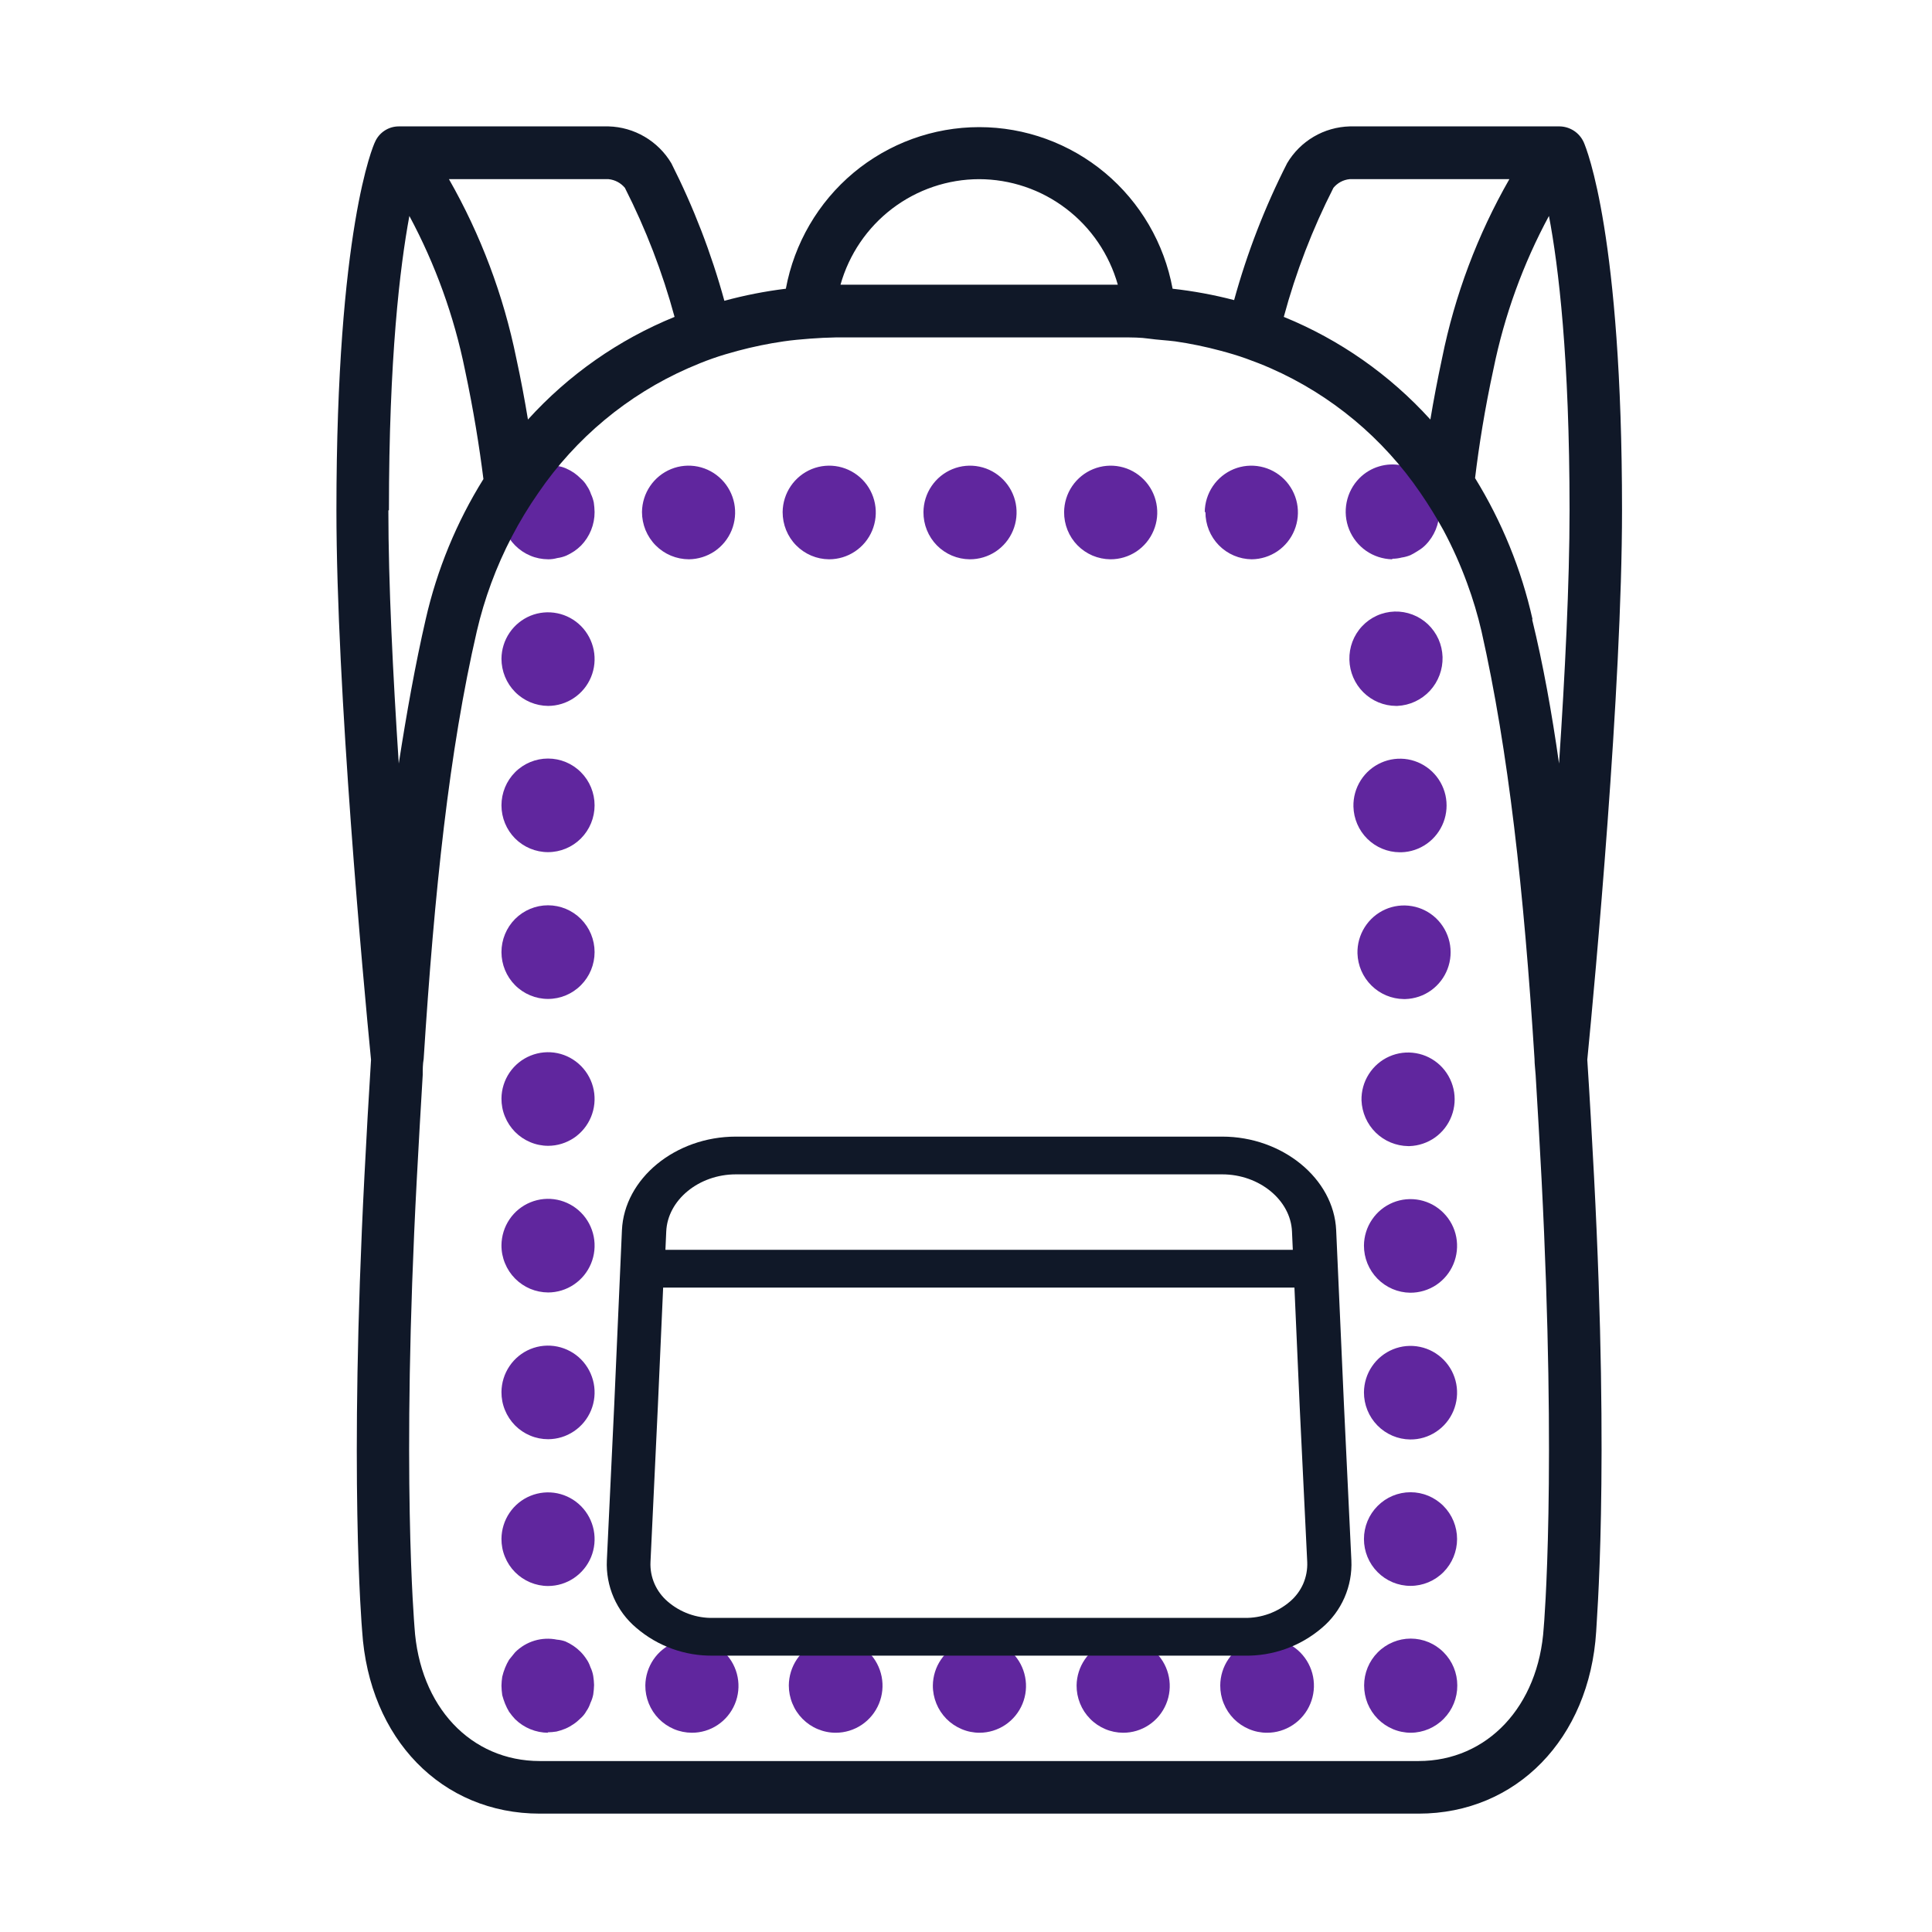
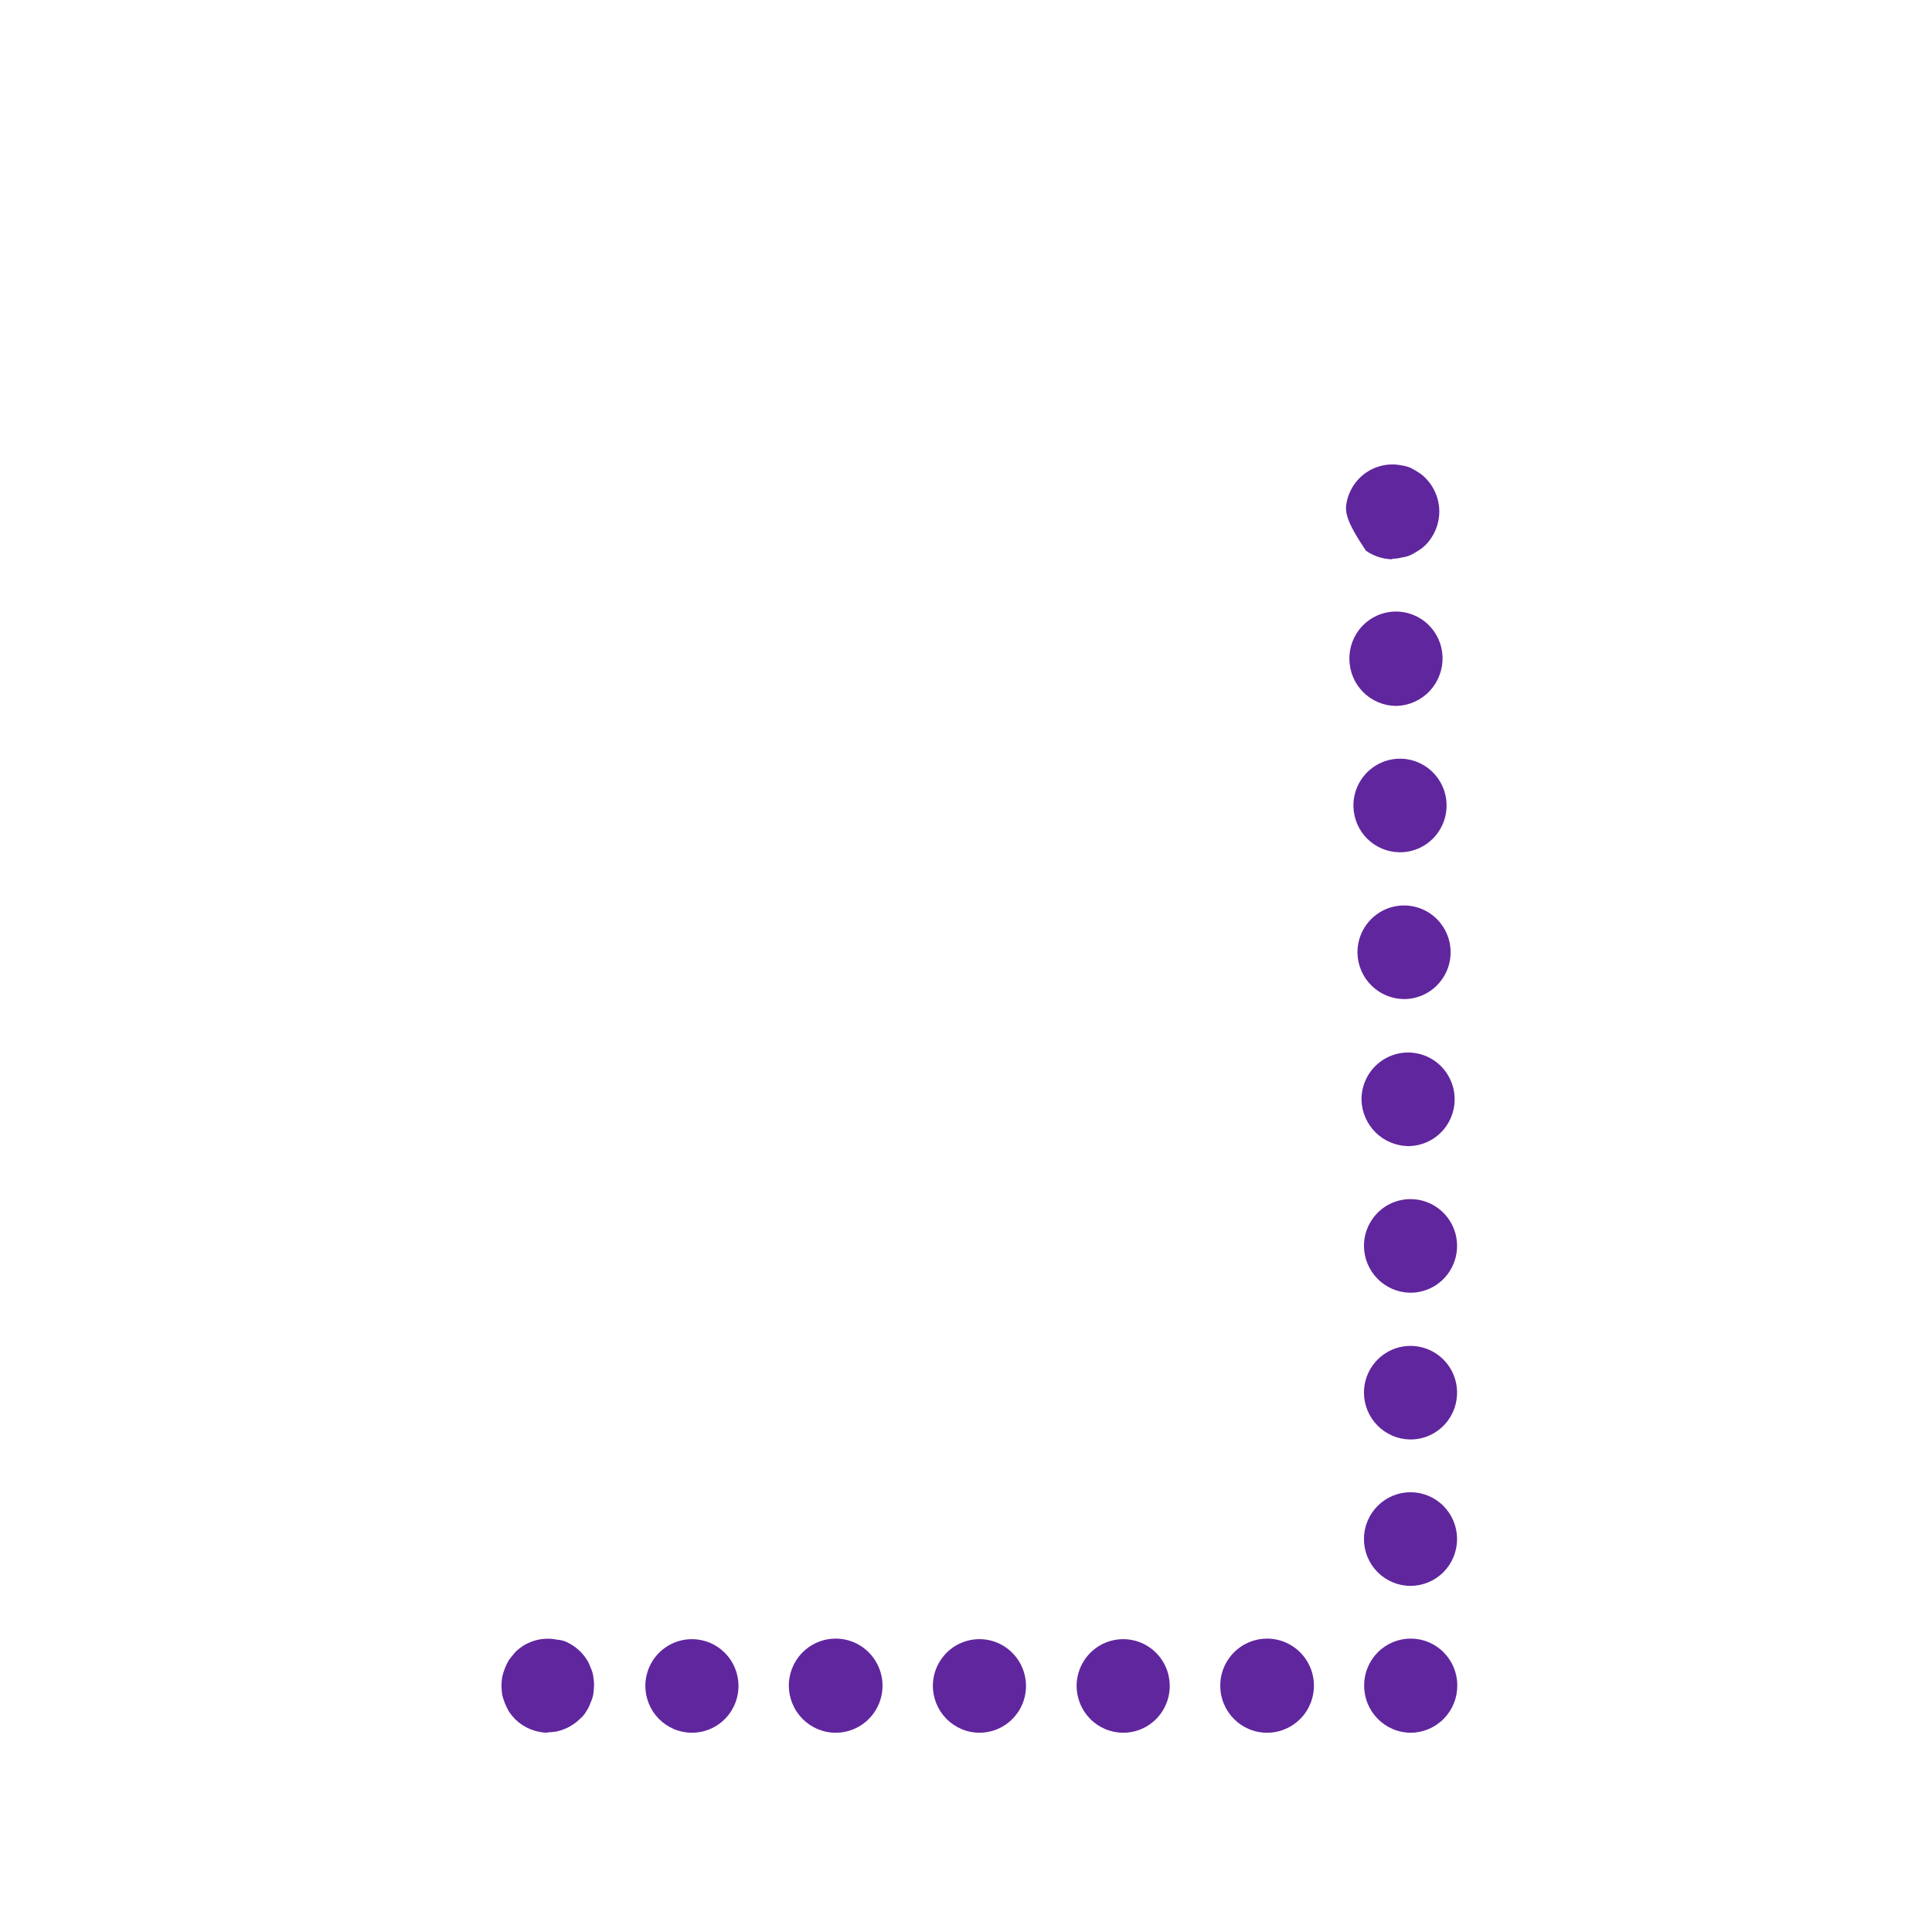
<svg xmlns="http://www.w3.org/2000/svg" width="45" height="45" viewBox="0 0 45 45" fill="none">
  <g clip-path="url(#clip0_0_1)">
    <path d="M32.861 40.359C32.718 40.359 32.576 40.33 32.443 40.274C32.311 40.218 32.191 40.137 32.09 40.035C31.989 39.932 31.909 39.811 31.854 39.677C31.8 39.544 31.773 39.401 31.773 39.256C31.773 38.967 31.888 38.69 32.091 38.486C32.295 38.281 32.571 38.166 32.858 38.166C33.146 38.166 33.422 38.281 33.625 38.486C33.829 38.69 33.943 38.967 33.943 39.256C33.945 39.547 33.832 39.826 33.629 40.032C33.426 40.239 33.15 40.357 32.861 40.359" fill="#60269E" />
    <path d="M15.031 39.256C15.034 39.041 15.1 38.832 15.22 38.654C15.341 38.476 15.512 38.339 15.71 38.258C15.909 38.178 16.127 38.158 16.336 38.202C16.546 38.245 16.738 38.35 16.889 38.504C17.039 38.657 17.141 38.852 17.181 39.063C17.222 39.274 17.199 39.493 17.116 39.691C17.033 39.89 16.894 40.059 16.715 40.178C16.537 40.297 16.327 40.36 16.113 40.359C15.97 40.358 15.828 40.329 15.696 40.273C15.565 40.217 15.445 40.136 15.344 40.033C15.244 39.931 15.165 39.81 15.111 39.676C15.057 39.543 15.03 39.4 15.031 39.256V39.256ZM18.373 39.256C18.375 39.04 18.44 38.828 18.56 38.649C18.681 38.469 18.852 38.33 19.051 38.248C19.251 38.166 19.47 38.145 19.681 38.188C19.892 38.231 20.086 38.336 20.238 38.49C20.39 38.643 20.493 38.839 20.535 39.051C20.577 39.264 20.555 39.484 20.472 39.684C20.389 39.884 20.249 40.055 20.07 40.175C19.891 40.295 19.68 40.359 19.465 40.359C19.321 40.359 19.179 40.33 19.046 40.274C18.913 40.219 18.793 40.137 18.692 40.035C18.59 39.932 18.51 39.811 18.456 39.677C18.401 39.544 18.373 39.401 18.373 39.256V39.256ZM21.728 39.256C21.731 39.041 21.796 38.832 21.917 38.655C22.037 38.477 22.207 38.339 22.406 38.259C22.604 38.178 22.822 38.158 23.031 38.201C23.241 38.244 23.433 38.349 23.583 38.502C23.734 38.654 23.836 38.848 23.877 39.059C23.919 39.27 23.897 39.488 23.815 39.687C23.733 39.885 23.594 40.055 23.416 40.175C23.239 40.294 23.03 40.358 22.816 40.359C22.672 40.359 22.53 40.33 22.398 40.274C22.266 40.218 22.145 40.137 22.044 40.035C21.943 39.932 21.863 39.811 21.809 39.677C21.755 39.544 21.727 39.401 21.728 39.256ZM25.076 39.256C25.079 39.041 25.145 38.832 25.266 38.654C25.387 38.476 25.557 38.339 25.756 38.258C25.954 38.178 26.172 38.158 26.382 38.202C26.591 38.245 26.784 38.35 26.934 38.504C27.084 38.657 27.186 38.852 27.226 39.063C27.267 39.274 27.244 39.493 27.161 39.691C27.078 39.89 26.939 40.059 26.76 40.178C26.582 40.297 26.372 40.36 26.158 40.359C26.015 40.358 25.873 40.329 25.742 40.273C25.61 40.217 25.49 40.136 25.39 40.033C25.289 39.931 25.21 39.81 25.156 39.676C25.102 39.543 25.075 39.4 25.076 39.256V39.256ZM28.422 39.256C28.423 39.04 28.488 38.828 28.609 38.649C28.73 38.469 28.901 38.33 29.1 38.248C29.3 38.166 29.519 38.145 29.731 38.188C29.942 38.232 30.136 38.337 30.288 38.491C30.439 38.645 30.543 38.84 30.584 39.053C30.625 39.266 30.603 39.486 30.519 39.686C30.436 39.886 30.296 40.056 30.116 40.176C29.936 40.296 29.725 40.36 29.51 40.359C29.366 40.359 29.224 40.33 29.092 40.274C28.959 40.218 28.839 40.137 28.738 40.035C28.637 39.932 28.557 39.811 28.503 39.677C28.448 39.544 28.421 39.401 28.422 39.256Z" fill="#60269E" />
    <path d="M12.768 40.359C12.48 40.358 12.205 40.245 11.999 40.044C11.948 39.99 11.901 39.932 11.858 39.871C11.822 39.811 11.79 39.747 11.764 39.682C11.738 39.617 11.716 39.551 11.698 39.483C11.688 39.41 11.681 39.336 11.68 39.263C11.681 39.193 11.688 39.123 11.698 39.055C11.715 38.984 11.737 38.914 11.764 38.847C11.79 38.781 11.822 38.718 11.858 38.658L11.999 38.484C12.125 38.358 12.28 38.265 12.45 38.214C12.62 38.163 12.801 38.155 12.975 38.191C13.041 38.196 13.106 38.21 13.169 38.232C13.235 38.261 13.297 38.296 13.357 38.336C13.414 38.375 13.468 38.419 13.517 38.468C13.57 38.521 13.617 38.579 13.658 38.642C13.699 38.7 13.73 38.764 13.752 38.831C13.784 38.897 13.806 38.967 13.818 39.039C13.829 39.108 13.835 39.177 13.837 39.247C13.835 39.321 13.829 39.394 13.818 39.467C13.805 39.536 13.782 39.603 13.752 39.666C13.73 39.733 13.699 39.797 13.658 39.855C13.622 39.921 13.574 39.979 13.517 40.028C13.468 40.077 13.414 40.122 13.357 40.16C13.297 40.201 13.235 40.236 13.169 40.264C13.102 40.292 13.033 40.314 12.962 40.331C12.893 40.342 12.824 40.348 12.755 40.349" fill="#60269E" />
-     <path d="M11.68 15.342C11.682 15.127 11.747 14.918 11.867 14.74C11.987 14.562 12.157 14.424 12.355 14.342C12.553 14.261 12.771 14.241 12.981 14.284C13.19 14.326 13.383 14.431 13.534 14.583C13.685 14.736 13.787 14.93 13.829 15.141C13.87 15.352 13.849 15.57 13.767 15.769C13.685 15.968 13.546 16.138 13.368 16.257C13.191 16.377 12.982 16.441 12.768 16.442C12.479 16.44 12.202 16.324 11.998 16.118C11.794 15.912 11.68 15.633 11.68 15.342V15.342ZM11.68 18.758C11.68 18.469 11.794 18.191 11.997 17.987C12.201 17.782 12.477 17.668 12.764 17.668C13.052 17.668 13.328 17.782 13.531 17.987C13.735 18.191 13.849 18.469 13.849 18.758C13.849 19.047 13.735 19.324 13.531 19.529C13.328 19.733 13.052 19.848 12.764 19.848C12.477 19.848 12.201 19.733 11.997 19.529C11.794 19.324 11.68 19.047 11.68 18.758V18.758ZM11.68 22.176C11.68 21.887 11.794 21.61 11.997 21.405C12.201 21.201 12.477 21.086 12.764 21.086C13.052 21.086 13.328 21.201 13.531 21.405C13.735 21.61 13.849 21.887 13.849 22.176C13.849 22.465 13.735 22.743 13.531 22.947C13.328 23.152 13.052 23.267 12.764 23.267C12.477 23.267 12.201 23.152 11.997 22.947C11.794 22.743 11.68 22.465 11.68 22.176V22.176ZM11.68 25.585C11.682 25.37 11.748 25.161 11.868 24.983C11.989 24.806 12.159 24.668 12.357 24.588C12.556 24.507 12.773 24.487 12.983 24.53C13.192 24.573 13.384 24.678 13.535 24.831C13.685 24.983 13.788 25.177 13.829 25.388C13.87 25.599 13.848 25.817 13.766 26.016C13.684 26.214 13.546 26.384 13.368 26.504C13.19 26.623 12.982 26.688 12.768 26.688C12.624 26.688 12.482 26.659 12.35 26.603C12.217 26.547 12.097 26.466 11.996 26.364C11.895 26.261 11.815 26.14 11.761 26.006C11.706 25.873 11.679 25.73 11.68 25.585V25.585ZM11.68 29.004C11.682 28.789 11.747 28.579 11.867 28.401C11.987 28.223 12.157 28.085 12.355 28.004C12.553 27.923 12.771 27.902 12.981 27.945C13.19 27.988 13.383 28.092 13.534 28.245C13.685 28.397 13.787 28.591 13.829 28.802C13.87 29.013 13.849 29.232 13.767 29.43C13.685 29.629 13.546 29.799 13.368 29.919C13.191 30.039 12.982 30.103 12.768 30.104C12.624 30.103 12.482 30.074 12.35 30.019C12.218 29.963 12.098 29.882 11.997 29.78C11.896 29.678 11.816 29.557 11.762 29.424C11.707 29.291 11.679 29.148 11.68 29.004V29.004ZM11.68 32.422C11.682 32.207 11.747 31.998 11.867 31.82C11.987 31.642 12.157 31.503 12.355 31.422C12.553 31.341 12.771 31.321 12.981 31.364C13.19 31.407 13.383 31.511 13.534 31.663C13.685 31.816 13.787 32.01 13.829 32.221C13.87 32.432 13.849 32.65 13.767 32.849C13.685 33.048 13.546 33.218 13.368 33.337C13.191 33.457 12.982 33.521 12.768 33.522C12.624 33.522 12.482 33.494 12.35 33.438C12.217 33.383 12.097 33.302 11.996 33.2C11.895 33.097 11.815 32.976 11.761 32.843C11.706 32.709 11.679 32.567 11.68 32.422V32.422ZM11.68 35.841C11.682 35.626 11.747 35.416 11.867 35.238C11.987 35.06 12.157 34.922 12.355 34.841C12.553 34.76 12.771 34.739 12.981 34.782C13.19 34.825 13.383 34.929 13.534 35.082C13.685 35.234 13.787 35.428 13.829 35.639C13.87 35.85 13.849 36.069 13.767 36.268C13.685 36.466 13.546 36.636 13.368 36.756C13.191 36.876 12.982 36.94 12.768 36.941C12.624 36.941 12.482 36.912 12.35 36.857C12.217 36.801 12.097 36.72 11.996 36.618C11.895 36.516 11.815 36.395 11.761 36.261C11.706 36.128 11.679 35.985 11.68 35.841" fill="#60269E" />
-     <path d="M12.768 13.027C12.624 13.026 12.482 12.998 12.35 12.942C12.218 12.886 12.098 12.805 11.997 12.703C11.896 12.601 11.816 12.48 11.761 12.347C11.707 12.214 11.679 12.071 11.68 11.927C11.681 11.853 11.688 11.78 11.698 11.707C11.716 11.639 11.738 11.573 11.764 11.508C11.79 11.442 11.822 11.379 11.858 11.319C11.901 11.258 11.948 11.202 11.999 11.149C12.124 11.022 12.279 10.928 12.45 10.876C12.62 10.824 12.8 10.816 12.975 10.853C13.046 10.861 13.116 10.881 13.181 10.909C13.247 10.938 13.31 10.973 13.37 11.013C13.427 11.053 13.481 11.099 13.53 11.149C13.586 11.197 13.634 11.254 13.671 11.319C13.711 11.377 13.743 11.441 13.765 11.508C13.795 11.571 13.817 11.638 13.831 11.707C13.841 11.78 13.848 11.853 13.849 11.927C13.85 12.218 13.737 12.497 13.536 12.705C13.487 12.754 13.433 12.799 13.376 12.838C13.316 12.878 13.253 12.913 13.188 12.942C13.122 12.97 13.052 12.989 12.981 12.998C12.913 13.017 12.844 13.027 12.774 13.027" fill="#60269E" />
-     <path d="M14.953 11.924C14.956 11.709 15.021 11.5 15.142 11.322C15.262 11.145 15.432 11.007 15.63 10.926C15.828 10.845 16.045 10.825 16.255 10.868C16.464 10.911 16.656 11.015 16.807 11.168C16.958 11.32 17.06 11.514 17.102 11.724C17.143 11.935 17.122 12.153 17.041 12.352C16.959 12.551 16.821 12.721 16.644 12.841C16.466 12.96 16.258 13.025 16.044 13.027C15.9 13.026 15.758 12.997 15.626 12.942C15.493 12.886 15.373 12.805 15.271 12.702C15.17 12.6 15.09 12.478 15.035 12.345C14.981 12.211 14.953 12.068 14.953 11.924ZM18.229 11.924C18.232 11.709 18.298 11.499 18.419 11.321C18.539 11.144 18.71 11.006 18.908 10.925C19.107 10.845 19.325 10.825 19.535 10.869C19.744 10.913 19.936 11.018 20.087 11.171C20.237 11.324 20.339 11.519 20.379 11.73C20.42 11.941 20.397 12.16 20.314 12.359C20.231 12.557 20.092 12.726 19.913 12.845C19.735 12.964 19.525 13.027 19.311 13.027C19.168 13.026 19.027 12.997 18.895 12.941C18.764 12.885 18.644 12.804 18.544 12.702C18.443 12.6 18.364 12.479 18.31 12.346C18.256 12.213 18.229 12.07 18.229 11.927V11.924ZM21.509 11.927C21.511 11.711 21.576 11.501 21.697 11.323C21.817 11.145 21.988 11.007 22.186 10.926C22.385 10.845 22.603 10.825 22.813 10.869C23.023 10.912 23.216 11.018 23.366 11.171C23.517 11.325 23.619 11.519 23.659 11.731C23.699 11.943 23.676 12.162 23.593 12.36C23.51 12.559 23.37 12.728 23.191 12.847C23.012 12.965 22.802 13.028 22.587 13.027C22.445 13.026 22.303 12.996 22.172 12.941C22.041 12.885 21.921 12.804 21.821 12.702C21.721 12.6 21.642 12.479 21.588 12.345C21.535 12.213 21.508 12.07 21.509 11.927ZM24.785 11.927C24.787 11.711 24.852 11.501 24.973 11.323C25.094 11.145 25.264 11.007 25.463 10.926C25.662 10.845 25.88 10.825 26.09 10.869C26.3 10.912 26.492 11.018 26.642 11.171C26.793 11.325 26.895 11.519 26.935 11.731C26.976 11.943 26.953 12.162 26.869 12.36C26.786 12.559 26.646 12.728 26.467 12.847C26.288 12.965 26.078 13.028 25.864 13.027C25.721 13.026 25.58 12.996 25.448 12.941C25.317 12.885 25.198 12.804 25.097 12.702C24.997 12.6 24.918 12.479 24.864 12.345C24.811 12.213 24.784 12.07 24.785 11.927ZM28.061 11.927C28.063 11.712 28.128 11.503 28.248 11.325C28.368 11.147 28.538 11.009 28.735 10.927C28.933 10.846 29.151 10.825 29.36 10.868C29.57 10.91 29.762 11.014 29.913 11.165C30.064 11.317 30.168 11.511 30.21 11.721C30.252 11.932 30.231 12.15 30.15 12.349C30.069 12.548 29.932 12.718 29.755 12.839C29.578 12.959 29.369 13.025 29.156 13.027C28.868 13.024 28.592 12.907 28.39 12.701C28.188 12.495 28.076 12.216 28.077 11.927" fill="#60269E" />
-     <path d="M32.42 13.027C32.205 13.021 31.995 12.952 31.818 12.829C31.641 12.705 31.504 12.532 31.423 12.331C31.343 12.13 31.323 11.91 31.366 11.697C31.409 11.485 31.512 11.29 31.665 11.136C31.792 11.009 31.948 10.915 32.12 10.864C32.291 10.812 32.473 10.804 32.649 10.84C32.72 10.85 32.79 10.869 32.856 10.897C32.917 10.928 32.977 10.962 33.035 11.001C33.097 11.038 33.154 11.084 33.204 11.136C33.409 11.343 33.524 11.623 33.524 11.914C33.524 12.206 33.409 12.486 33.204 12.693C33.154 12.744 33.097 12.788 33.035 12.825C32.977 12.863 32.917 12.898 32.856 12.929C32.79 12.956 32.72 12.976 32.649 12.986C32.579 13.004 32.508 13.014 32.436 13.014" fill="#60269E" />
+     <path d="M32.42 13.027C32.205 13.021 31.995 12.952 31.818 12.829C31.343 12.13 31.323 11.91 31.366 11.697C31.409 11.485 31.512 11.29 31.665 11.136C31.792 11.009 31.948 10.915 32.12 10.864C32.291 10.812 32.473 10.804 32.649 10.84C32.72 10.85 32.79 10.869 32.856 10.897C32.917 10.928 32.977 10.962 33.035 11.001C33.097 11.038 33.154 11.084 33.204 11.136C33.409 11.343 33.524 11.623 33.524 11.914C33.524 12.206 33.409 12.486 33.204 12.693C33.154 12.744 33.097 12.788 33.035 12.825C32.977 12.863 32.917 12.898 32.856 12.929C32.79 12.956 32.72 12.976 32.649 12.986C32.579 13.004 32.508 13.014 32.436 13.014" fill="#60269E" />
    <path d="M31.43 15.368C31.426 15.225 31.45 15.082 31.5 14.948C31.551 14.814 31.627 14.691 31.725 14.587C31.822 14.483 31.939 14.399 32.069 14.34C32.199 14.281 32.34 14.249 32.482 14.244C32.624 14.24 32.766 14.264 32.9 14.315C33.033 14.366 33.155 14.442 33.259 14.54C33.362 14.639 33.446 14.756 33.505 14.887C33.563 15.017 33.595 15.158 33.6 15.302C33.608 15.592 33.503 15.875 33.306 16.089C33.108 16.302 32.836 16.429 32.546 16.442H32.518C32.233 16.441 31.96 16.327 31.757 16.127C31.554 15.926 31.437 15.654 31.43 15.368V15.368ZM31.524 18.786C31.519 18.571 31.578 18.359 31.693 18.177C31.808 17.995 31.974 17.852 32.169 17.765C32.365 17.677 32.583 17.651 32.794 17.687C33.005 17.724 33.2 17.823 33.356 17.971C33.511 18.119 33.619 18.31 33.667 18.52C33.714 18.73 33.699 18.95 33.622 19.151C33.545 19.352 33.411 19.526 33.237 19.65C33.062 19.775 32.855 19.845 32.64 19.851H32.603C32.32 19.849 32.05 19.737 31.849 19.539C31.647 19.34 31.531 19.07 31.524 18.786V18.786ZM31.618 22.205C31.613 21.989 31.672 21.778 31.787 21.596C31.902 21.414 32.068 21.27 32.263 21.183C32.459 21.096 32.676 21.069 32.888 21.106C33.099 21.142 33.294 21.241 33.45 21.389C33.605 21.538 33.713 21.729 33.761 21.939C33.808 22.149 33.793 22.368 33.716 22.569C33.64 22.77 33.505 22.944 33.331 23.069C33.156 23.194 32.949 23.263 32.734 23.27H32.697C32.415 23.267 32.145 23.154 31.944 22.955C31.743 22.757 31.626 22.488 31.618 22.205V22.205ZM31.712 25.63C31.707 25.414 31.766 25.202 31.881 25.021C31.996 24.839 32.162 24.695 32.358 24.608C32.553 24.521 32.771 24.494 32.982 24.531C33.193 24.567 33.388 24.666 33.544 24.814C33.699 24.962 33.807 25.154 33.855 25.364C33.902 25.574 33.887 25.793 33.81 25.994C33.734 26.195 33.6 26.369 33.425 26.494C33.25 26.618 33.043 26.688 32.828 26.695H32.8C32.517 26.691 32.247 26.579 32.044 26.381C31.842 26.183 31.723 25.913 31.712 25.63ZM31.769 29.01C31.771 28.795 31.836 28.585 31.957 28.407C32.077 28.228 32.248 28.09 32.446 28.009C32.645 27.928 32.863 27.909 33.073 27.952C33.283 27.996 33.476 28.101 33.626 28.255C33.777 28.408 33.879 28.603 33.919 28.814C33.959 29.026 33.936 29.245 33.853 29.443C33.77 29.642 33.63 29.811 33.451 29.93C33.272 30.048 33.062 30.111 32.847 30.11C32.56 30.107 32.285 29.989 32.083 29.783C31.881 29.577 31.768 29.299 31.769 29.01V29.01ZM31.769 32.429C31.771 32.213 31.836 32.003 31.957 31.825C32.077 31.647 32.248 31.509 32.446 31.428C32.645 31.347 32.863 31.327 33.073 31.371C33.283 31.414 33.476 31.52 33.626 31.673C33.777 31.826 33.879 32.021 33.919 32.233C33.959 32.444 33.936 32.663 33.853 32.862C33.77 33.06 33.63 33.23 33.451 33.348C33.272 33.467 33.062 33.53 32.847 33.528C32.56 33.525 32.285 33.408 32.083 33.202C31.881 32.996 31.768 32.718 31.769 32.429V32.429ZM31.769 35.847C31.769 35.558 31.883 35.281 32.087 35.077C32.29 34.872 32.566 34.757 32.854 34.757C33.141 34.757 33.417 34.872 33.621 35.077C33.824 35.281 33.938 35.558 33.938 35.847C33.938 36.136 33.824 36.414 33.621 36.618C33.417 36.823 33.141 36.938 32.854 36.938C32.566 36.938 32.29 36.823 32.087 36.618C31.883 36.414 31.769 36.136 31.769 35.847" fill="#60269E" />
-     <path d="M9.059 11.886C9.059 8.332 9.316 6.215 9.535 5.03C10.139 6.155 10.576 7.363 10.83 8.616C11.031 9.561 11.165 10.405 11.26 11.158C10.633 12.164 10.178 13.269 9.915 14.426C9.673 15.478 9.473 16.596 9.288 17.784C9.153 15.724 9.046 13.581 9.046 11.886H9.059ZM35.696 14.426C35.435 13.262 34.982 12.15 34.357 11.136C34.448 10.383 34.583 9.529 34.786 8.594C35.04 7.348 35.475 6.147 36.078 5.03C36.301 6.202 36.558 8.332 36.558 11.886C36.558 13.581 36.451 15.72 36.313 17.784C36.144 16.593 35.943 15.478 35.686 14.426H35.696ZM31.438 4.173H35.156C34.414 5.469 33.885 6.876 33.589 8.342C33.482 8.842 33.391 9.318 33.316 9.772C32.37 8.728 31.203 7.911 29.902 7.381C30.182 6.341 30.57 5.334 31.058 4.375C31.105 4.318 31.162 4.271 31.227 4.236C31.291 4.202 31.362 4.18 31.435 4.173H31.438ZM22.803 4.173C23.535 4.174 24.246 4.414 24.829 4.858C25.413 5.301 25.836 5.924 26.036 6.631H19.577C19.776 5.924 20.199 5.302 20.782 4.858C21.365 4.415 22.076 4.174 22.807 4.173H22.803ZM14.555 4.375C15.042 5.334 15.43 6.341 15.712 7.381C14.41 7.911 13.243 8.728 12.297 9.772C12.222 9.318 12.131 8.827 12.025 8.342C11.727 6.877 11.197 5.47 10.457 4.173H14.175C14.323 4.188 14.459 4.26 14.555 4.375ZM33.053 41.018H12.573C10.971 41.018 9.77 39.757 9.654 37.895C9.654 37.861 9.341 34.348 9.708 27.466C9.752 26.628 9.799 25.822 9.846 25.037C9.846 24.914 9.846 24.788 9.868 24.665C10.118 20.752 10.463 17.485 11.106 14.703C11.194 14.323 11.306 13.95 11.441 13.584C11.716 12.839 12.085 12.131 12.539 11.48C13.409 10.204 14.616 9.199 16.025 8.578C16.213 8.496 16.404 8.417 16.602 8.348C16.799 8.278 16.988 8.225 17.185 8.171C17.537 8.077 17.894 8.003 18.254 7.951C18.452 7.922 18.656 7.904 18.863 7.888C19.069 7.872 19.264 7.863 19.471 7.859H26.155C26.359 7.859 26.566 7.859 26.763 7.888C26.961 7.916 27.174 7.926 27.372 7.951C27.731 8.003 28.087 8.077 28.437 8.171C28.638 8.225 28.832 8.282 29.024 8.351C29.215 8.42 29.413 8.496 29.598 8.578C31.007 9.198 32.215 10.204 33.084 11.48C33.278 11.762 33.458 12.055 33.623 12.355C33.835 12.752 34.018 13.162 34.172 13.584C34.307 13.95 34.419 14.323 34.507 14.703C35.134 17.485 35.495 20.752 35.742 24.665C35.742 24.788 35.761 24.914 35.768 25.037C35.815 25.822 35.862 26.613 35.906 27.466C36.26 34.348 35.962 37.864 35.956 37.911C35.84 39.742 34.642 41.018 33.04 41.018H33.053ZM36.971 24.684C37.15 22.857 37.78 16.045 37.78 11.883C37.78 5.503 36.962 3.48 36.887 3.31C36.837 3.202 36.759 3.111 36.66 3.046C36.561 2.982 36.447 2.946 36.329 2.944H31.438C31.143 2.952 30.854 3.034 30.599 3.184C30.344 3.334 30.131 3.546 29.98 3.801C29.462 4.819 29.048 5.888 28.745 6.99C28.274 6.867 27.795 6.779 27.312 6.725C27.117 5.668 26.56 4.713 25.737 4.025C24.914 3.338 23.878 2.961 22.808 2.961C21.738 2.961 20.702 3.338 19.879 4.025C19.057 4.713 18.5 5.668 18.304 6.725C17.821 6.784 17.342 6.878 16.872 7.006C16.568 5.898 16.154 4.825 15.636 3.801C15.484 3.547 15.271 3.335 15.015 3.185C14.76 3.035 14.471 2.952 14.175 2.944H9.288C9.171 2.944 9.057 2.978 8.959 3.042C8.861 3.106 8.783 3.197 8.736 3.304C8.695 3.382 7.836 5.342 7.836 11.886C7.836 16.051 8.463 22.86 8.642 24.684C8.588 25.557 8.535 26.461 8.488 27.397C8.128 34.382 8.425 37.858 8.435 37.987C8.595 40.507 10.294 42.243 12.573 42.243H33.043C35.319 42.243 37.022 40.495 37.178 38.002C37.178 37.858 37.492 34.382 37.128 27.4C37.078 26.455 37.028 25.557 36.971 24.684Z" fill="#101828" />
-     <path d="M15.518 28.685C15.549 27.951 16.276 27.353 17.139 27.353H28.469C29.331 27.353 30.062 27.951 30.093 28.685L30.112 29.111H15.499L15.518 28.685ZM28.999 37.684H16.612C16.224 37.693 15.846 37.557 15.552 37.303C15.42 37.19 15.315 37.049 15.245 36.89C15.175 36.73 15.143 36.557 15.151 36.383L15.323 32.753L15.446 29.99H30.15L30.272 32.756L30.448 36.383C30.455 36.557 30.423 36.73 30.354 36.89C30.284 37.049 30.179 37.19 30.046 37.303C29.751 37.555 29.374 37.691 28.987 37.684H28.999ZM31.122 28.654C31.068 27.45 29.868 26.474 28.469 26.474H17.139C15.731 26.474 14.54 27.45 14.486 28.654L14.307 32.718L14.135 36.342C14.121 36.64 14.175 36.937 14.294 37.21C14.413 37.484 14.594 37.726 14.822 37.917C15.32 38.344 15.957 38.574 16.612 38.563H28.987C29.646 38.576 30.287 38.346 30.789 37.917C31.017 37.725 31.197 37.483 31.316 37.21C31.435 36.937 31.49 36.64 31.476 36.342L31.303 32.715L31.122 28.654Z" fill="#101828" />
  </g>
  <defs>
    <clipPath id="clip0_0_1">
      <rect width="55" height="55" fill="white" transform="translate(-5 -5)" />
    </clipPath>
  </defs>
</svg>